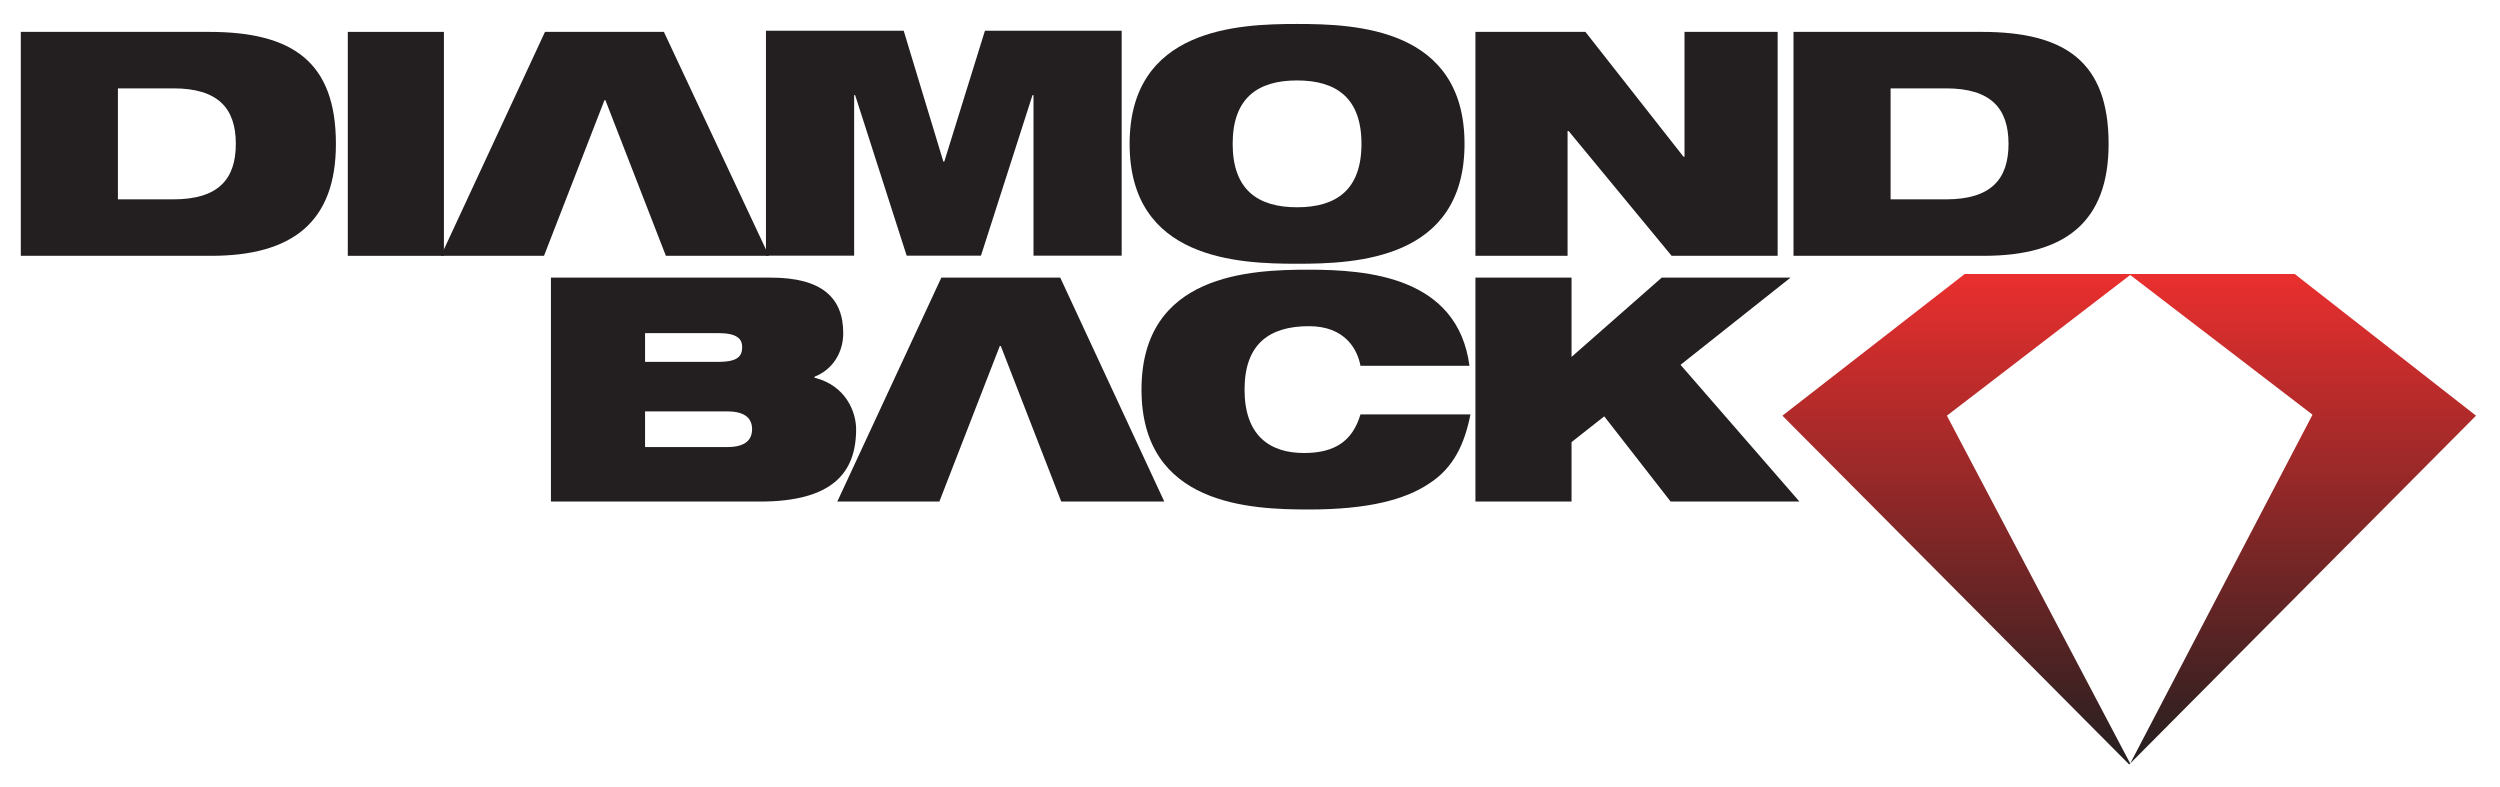
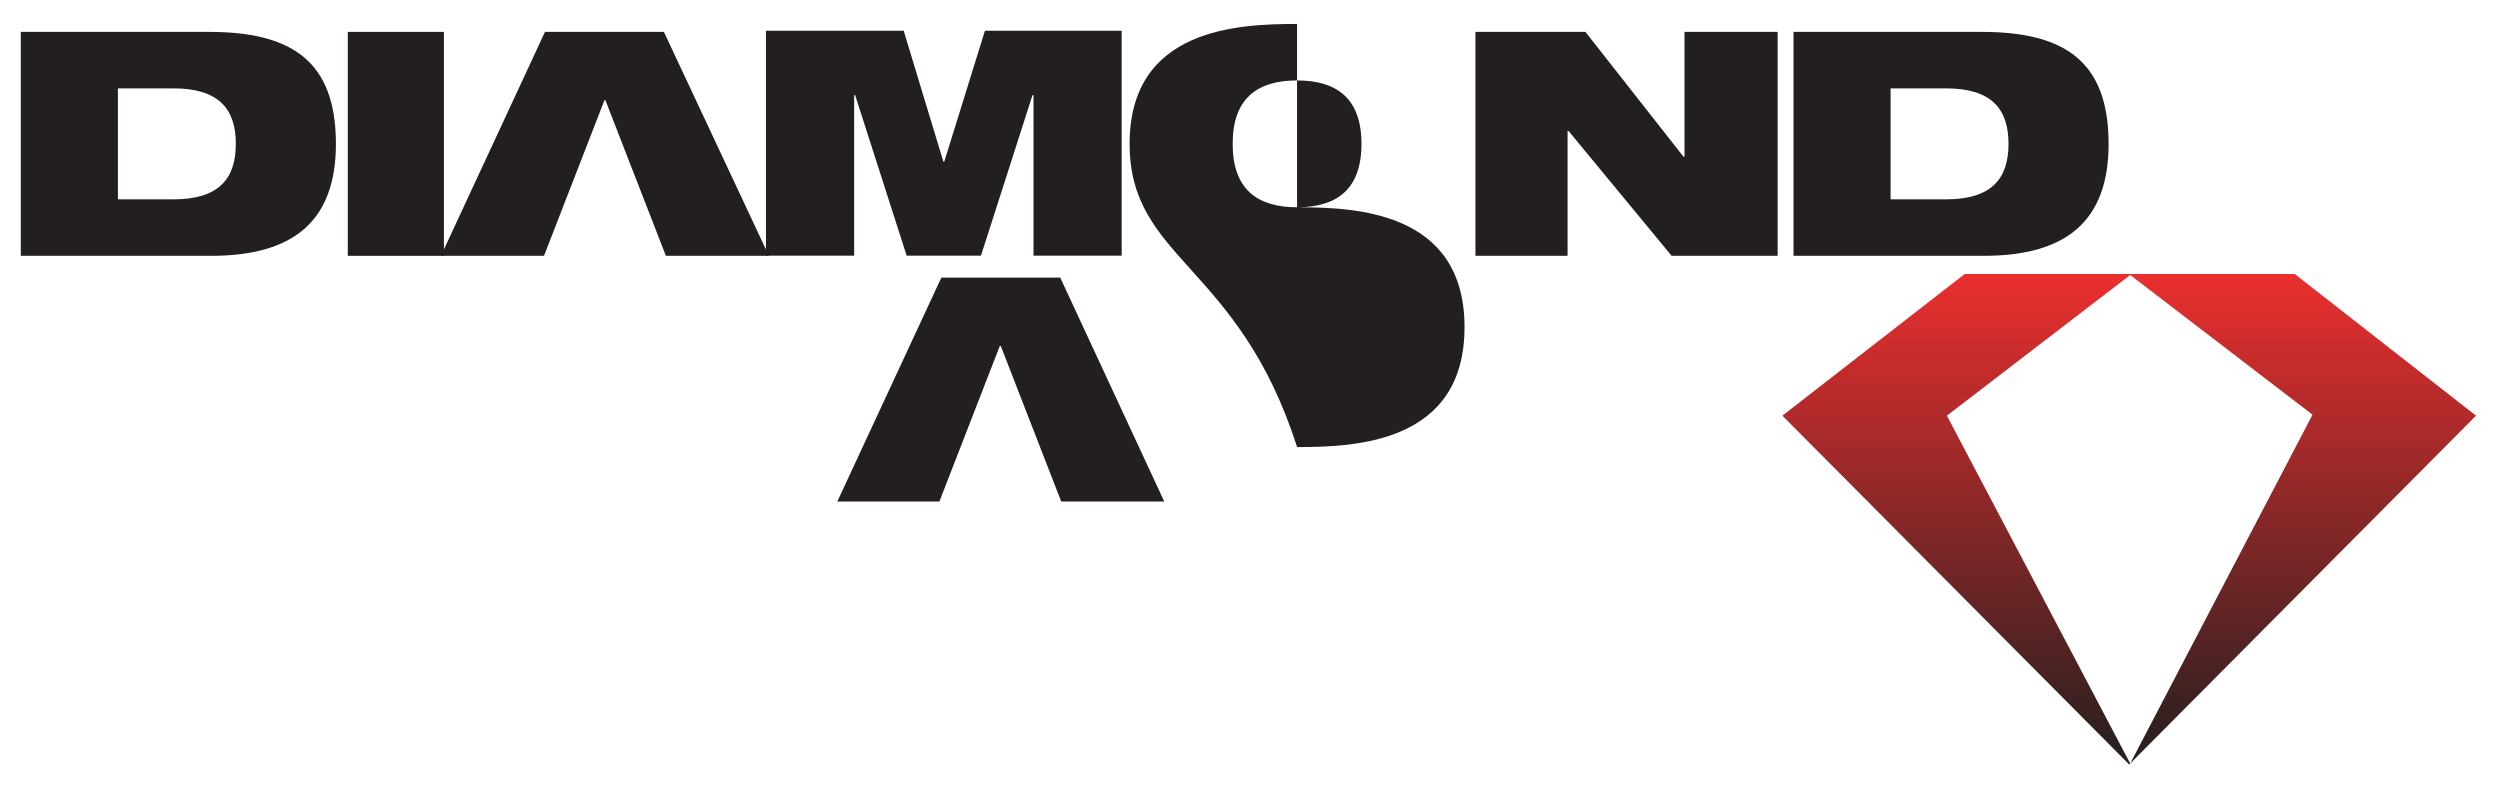
<svg xmlns="http://www.w3.org/2000/svg" version="1.1" id="Layer_1" x="0px" y="0px" viewBox="0 0 252.3 79.4" style="enable-background:new 0 0 252.3 79.4;" xml:space="preserve">
  <style type="text/css">
	.st0{fill:#231F20;}
	.st1{fill:url(#Fill-15_1_);}
</style>
  <title>brand_logo / fixed / diamondback copy 2</title>
  <desc>Created with Sketch.</desc>
  <g id="Group-18" transform="translate(152, 12)">
    <polygon id="Fill-1" class="st0" points="-74.7,-8.9 -60.8,-8.9 -56.8,4.3 -56.7,4.3 -52.6,-8.9 -38.8,-8.9 -38.8,13.8 -47.7,13.8    -47.7,-2.4 -47.8,-2.4 -53,13.8 -60.5,13.8 -65.7,-2.4 -65.8,-2.4 -65.8,13.8 -74.7,13.8  " />
    <g id="Group-14" transform="translate(0, 0.018)">
      <path id="Fill-2" class="st0" d="M-140.1,8.1h5.6c4.5,0,6.3-2,6.3-5.6s-1.8-5.6-6.3-5.6h-5.6V8.1z M-149.9-8.8h19    c8.4,0,12.8,3,12.8,11.3c0,7.9-4.4,11.3-12.6,11.3h-19.2V-8.8z" />
      <g id="Clip-5">
		</g>
      <polygon id="Fill-4" class="st0" points="-116.9,13.8 -107.2,13.8 -107.2,-8.8 -116.9,-8.8   " />
      <polygon id="Fill-6" class="st0" points="-90.9,-1.9 -91,-1.9 -97.1,13.8 -107.5,13.8 -97,-8.8 -85,-8.8 -74.4,13.8 -84.8,13.8       " />
      <polygon id="Fill-7" class="st0" points="-51,22.9 -51.1,22.9 -57.2,38.6 -67.5,38.6 -57,16 -45,16 -34.5,38.6 -44.9,38.6   " />
-       <path id="Fill-8" class="st0" d="M-21.1,8.9c4,0,6.5-1.8,6.5-6.4s-2.5-6.4-6.5-6.4s-6.5,1.8-6.5,6.4S-25.1,8.9-21.1,8.9     M-21.1-9.6c5.9,0,16.9,0.4,16.9,12.1s-11,12.1-16.9,12.1C-27,14.6-38,14.2-38,2.5S-27-9.6-21.1-9.6" />
+       <path id="Fill-8" class="st0" d="M-21.1,8.9c4,0,6.5-1.8,6.5-6.4s-2.5-6.4-6.5-6.4s-6.5,1.8-6.5,6.4S-25.1,8.9-21.1,8.9     c5.9,0,16.9,0.4,16.9,12.1s-11,12.1-16.9,12.1C-27,14.6-38,14.2-38,2.5S-27-9.6-21.1-9.6" />
      <polygon id="Fill-9" class="st0" points="-3.1,-8.8 8,-8.8 17.9,3.8 18,3.8 18,-8.8 27.4,-8.8 27.4,13.8 16.7,13.8 6.3,1.2     6.2,1.2 6.2,13.8 -3.1,13.8   " />
      <path id="Fill-10" class="st0" d="M38.8,8.1h5.6c4.5,0,6.3-2,6.3-5.6s-1.8-5.6-6.3-5.6h-5.6V8.1z M29-8.8h19    c8.4,0,12.8,3,12.8,11.3c0,7.9-4.4,11.3-12.6,11.3H29V-8.8z" />
-       <path id="Fill-11" class="st0" d="M-86.9,33.1h8.3c1.9,0,2.5-0.8,2.5-1.8c0-1-0.6-1.8-2.5-1.8h-8.3V33.1z M-86.9,24.5h7.4    c2,0,2.4-0.6,2.4-1.5c0-0.8-0.5-1.4-2.4-1.4h-7.4V24.5z M-96.4,16h22.2c5.1,0,7.3,2,7.3,5.6c0,2-1.1,3.7-2.9,4.4v0.1    c3.2,0.8,4.2,3.5,4.2,5.2c0,4.4-2.4,7.3-9.7,7.3h-21.1V16z" />
-       <path id="Fill-12" class="st0" d="M-3.6,29.8c-0.6,3-1.7,5.4-4.2,7c-2.4,1.6-6.1,2.6-12.1,2.6c-5.9,0-16.9-0.4-16.9-12.1    s11-12.1,16.9-12.1c5.9,0,15,0.7,16.2,9.7h-11c-0.3-1.6-1.5-4-5.2-4c-4,0-6.5,1.8-6.5,6.4s2.5,6.4,6,6.4c3.1,0,4.9-1.2,5.7-3.9    H-3.6z" />
-       <polygon id="Fill-13" class="st0" points="9.9,30 6.6,32.6 6.6,38.6 -3.1,38.6 -3.1,16 6.6,16 6.6,24 15.7,16 28.7,16 17.6,24.8     29.6,38.6 16.6,38.6   " />
    </g>
    <g id="Group-17" transform="translate(177.58, 25.351)">
      <g id="Clip-16">
		</g>
      <linearGradient id="Fill-15_1_" gradientUnits="userSpaceOnUse" x1="-416.204" y1="-6.929" x2="-416.204" y2="-7.93" gradientTransform="matrix(70.134 0 0 49.558 29075.262 383.26)">
        <stop offset="0" style="stop-color:#231F20" />
        <stop offset="1" style="stop-color:#EA2F2E" />
      </linearGradient>
      <path id="Fill-15" class="st1" d="M-131.3-9.7l-18.4,14.3l35,35.2l-0.1,0.1l0.1-0.1l0.1,0.1l-0.1-0.1l35-35.2L-98-9.7H-131.3z     M-133.1,4.6l18.5-14.2l18.4,14.1l-18.4,35.2L-133.1,4.6z" />
    </g>
  </g>
</svg>